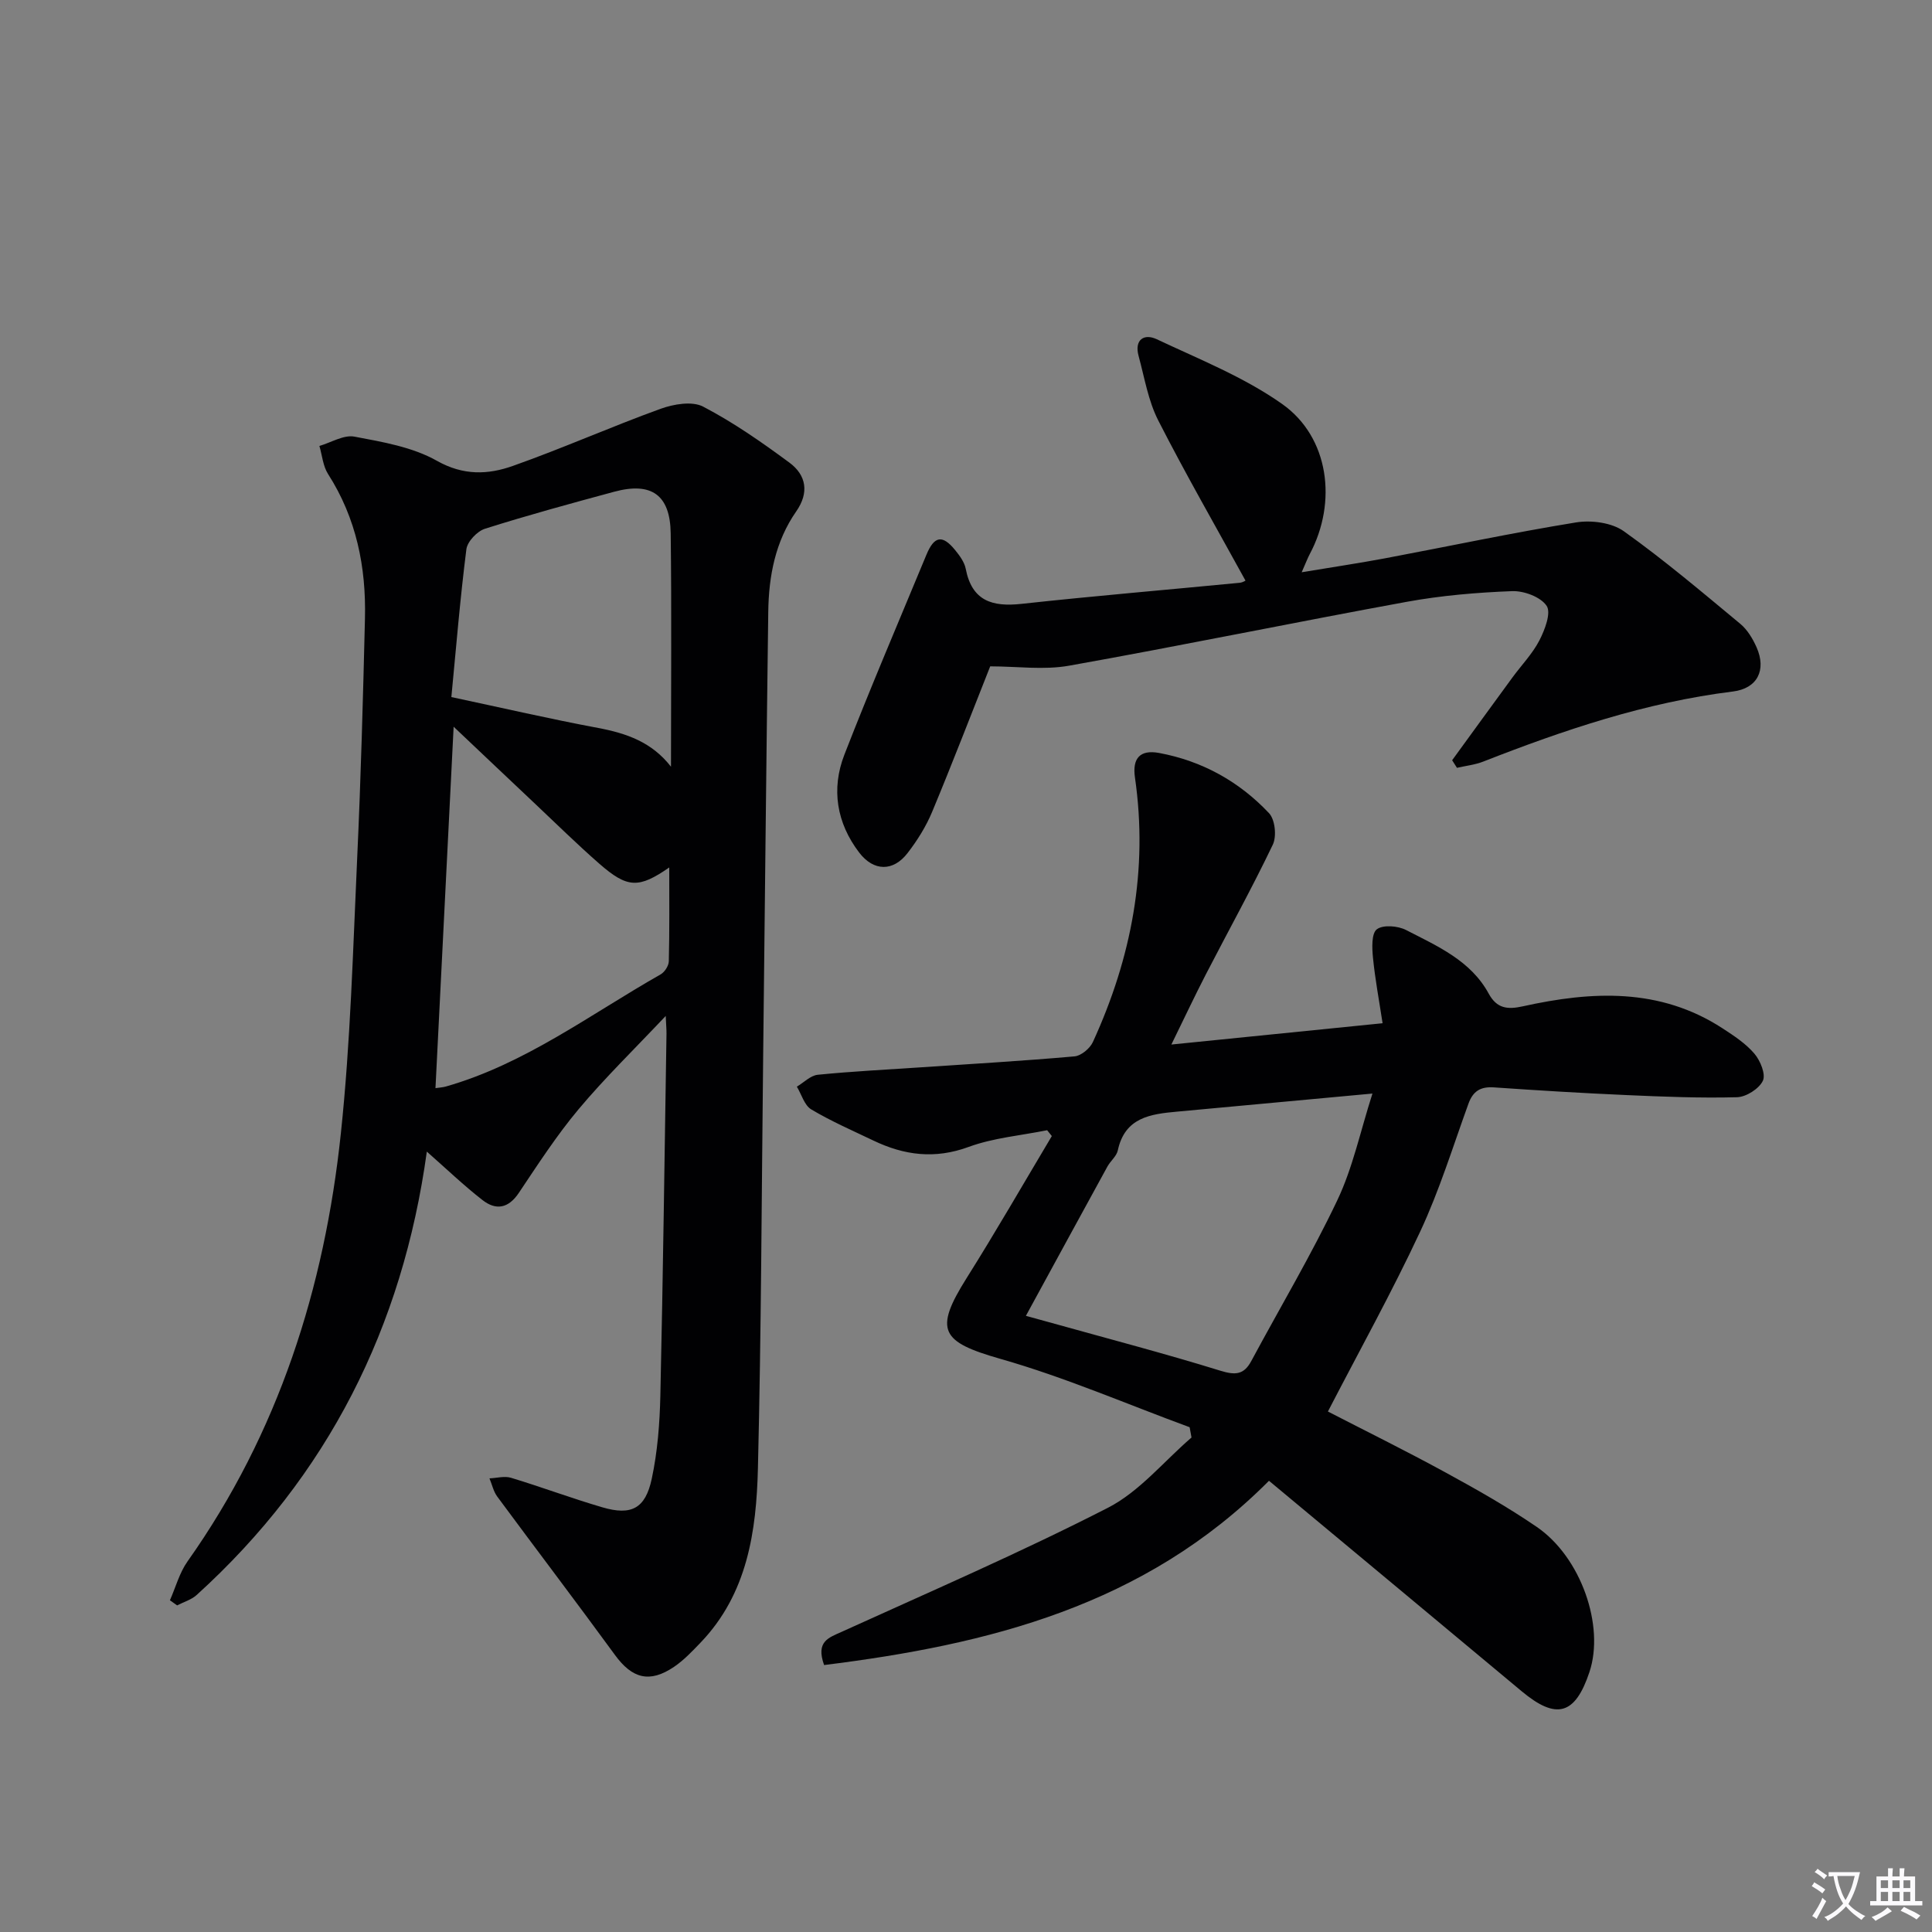
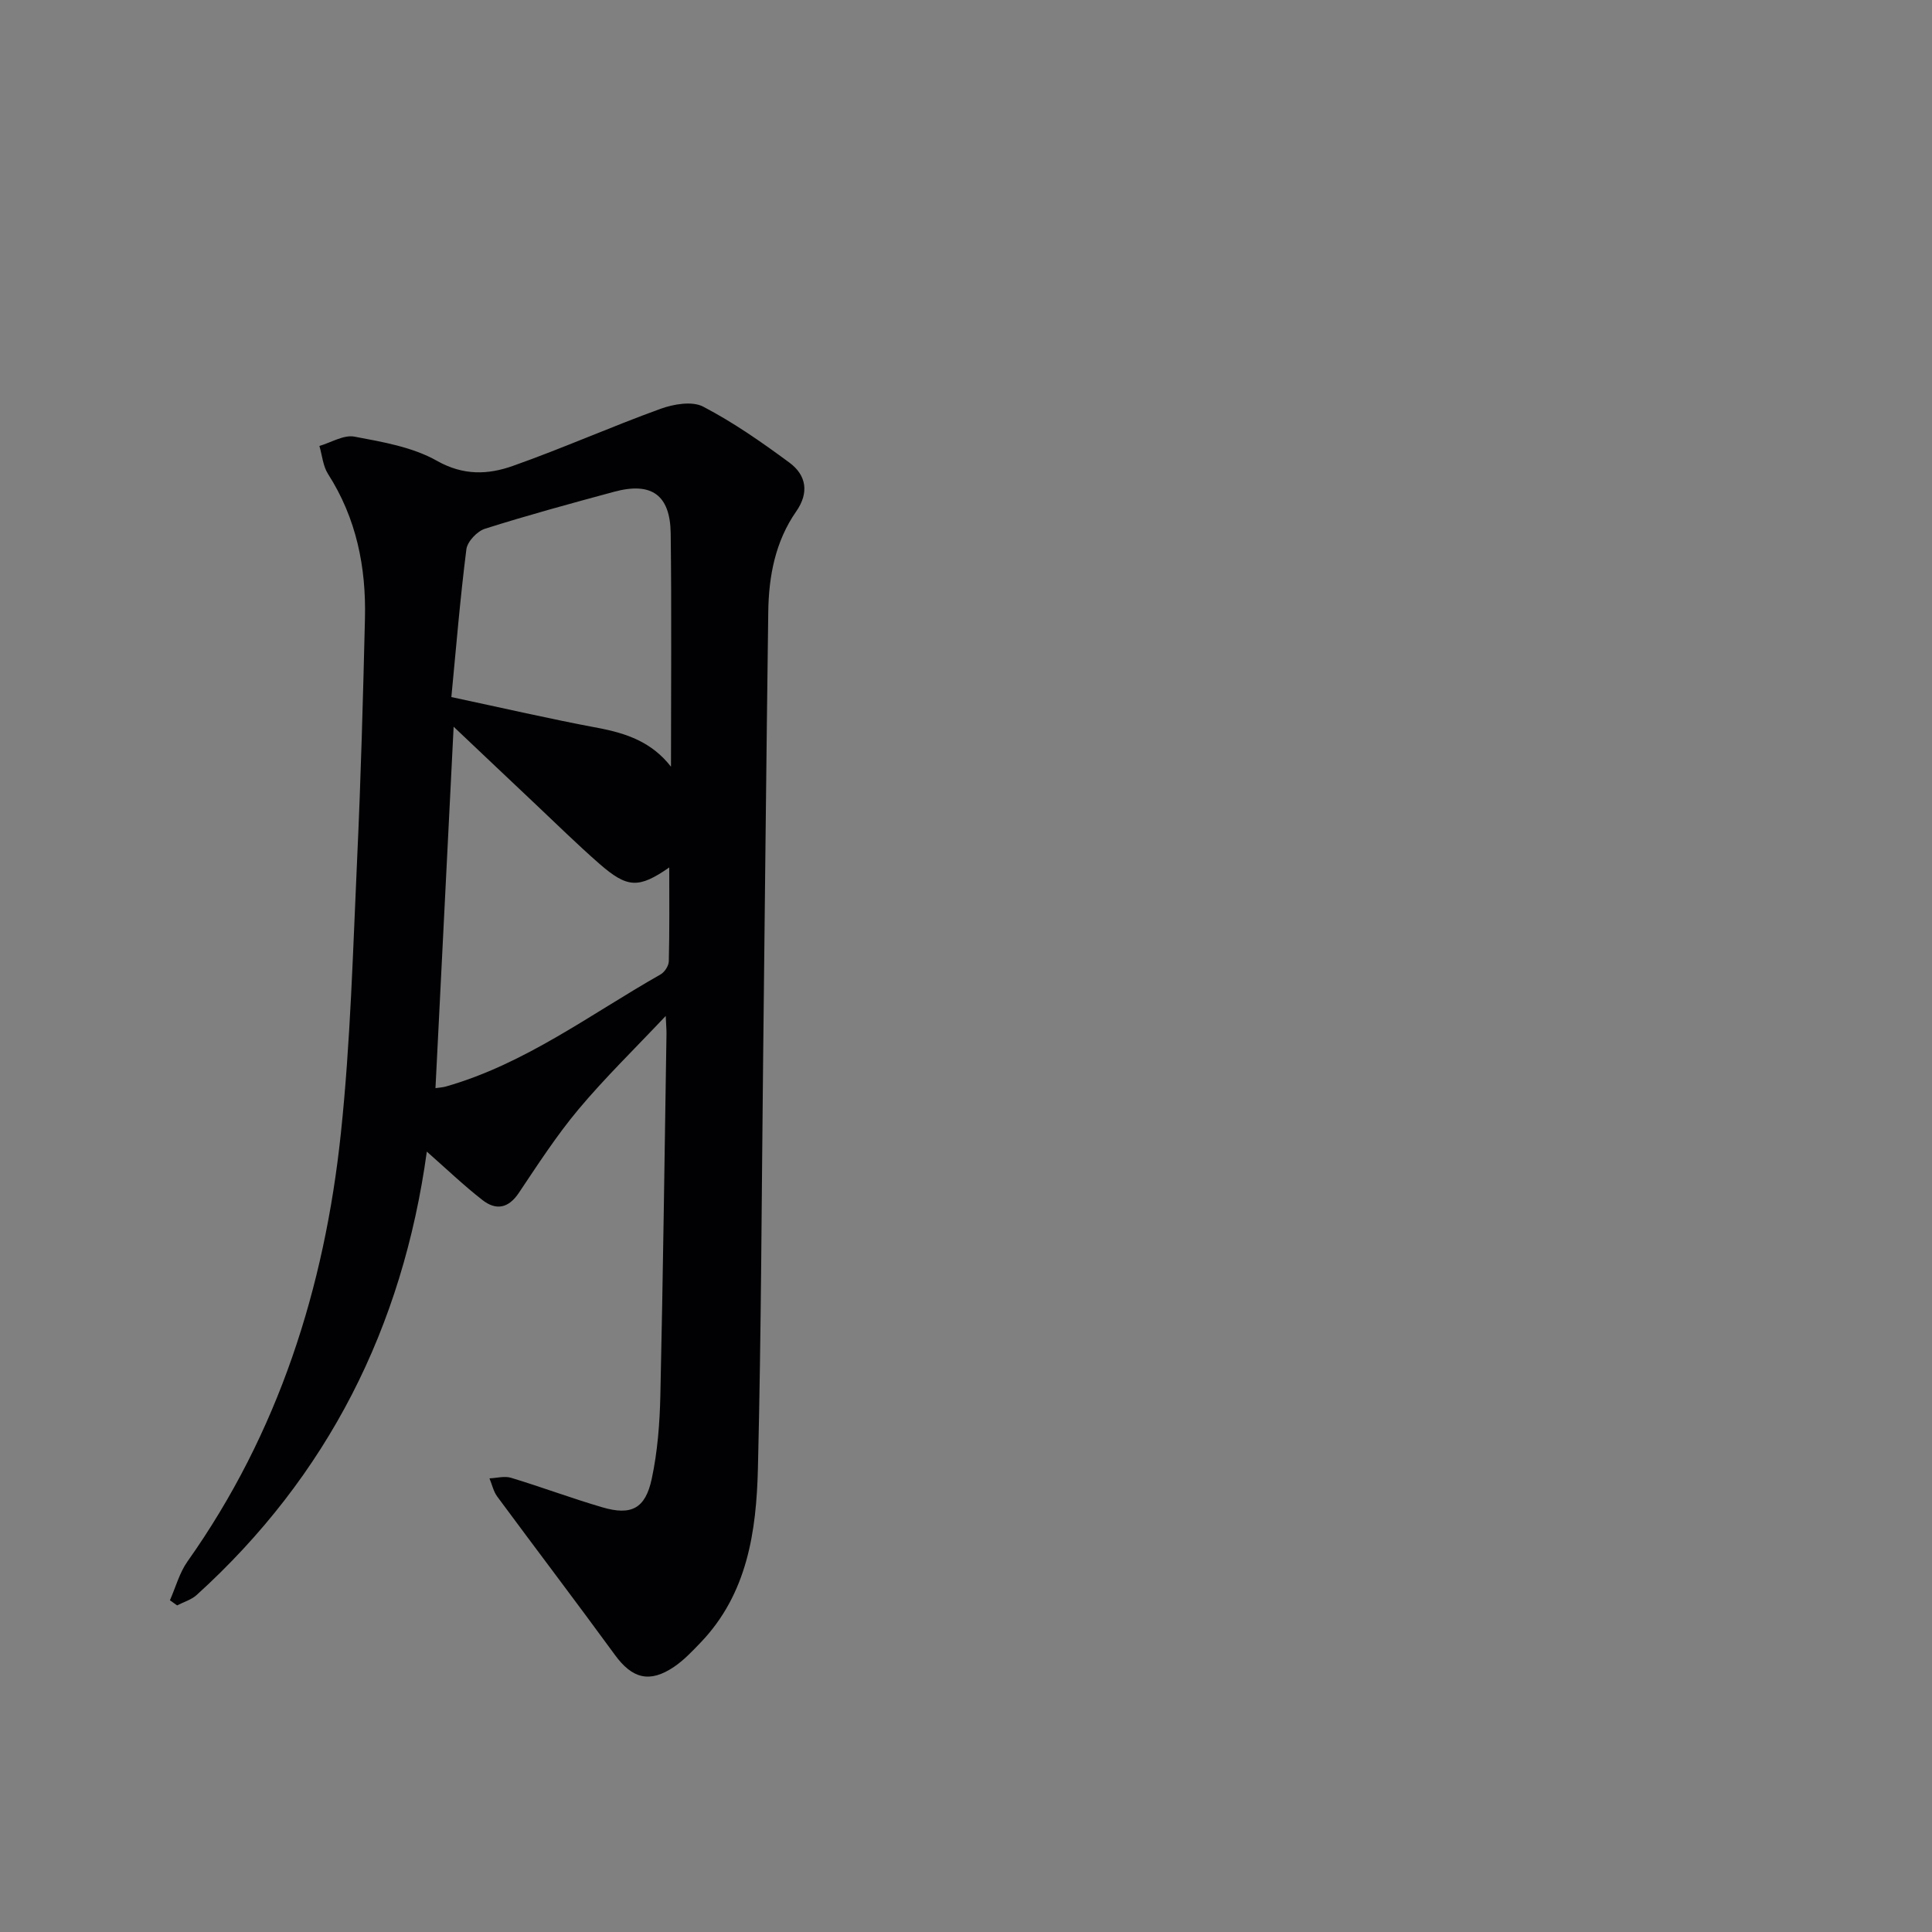
<svg xmlns="http://www.w3.org/2000/svg" enable-background="new 0 0 400 400" viewBox="0 0 400 400">
  <rect x="0" y="0" width="400" height="400" fill="#808080" stroke="none" />
-   <path d="m377.9 391.2c-.2.3-.4.5-.6.8-.7-.6-1.4-1-2.2-1.5.2-.3.4-.5.5-.8.6.4 1.4.8 2.3 1.5zm-1.8 6.1c-.2-.2-.5-.4-.9-.6.4-.6.8-1.2 1.2-1.9s.7-1.3.9-1.9c.3.3.5.5.8.7-.7 1.3-1.4 2.6-2 3.7zm2.2-9c-.3.3-.5.5-.6.8-.6-.6-1.3-1.1-2-1.5.3-.3.5-.5.6-.7.6.5 1.3.9 2 1.4zm.3.2v-.9h2 4.5c-.3 1.3-.6 2.5-1 3.6s-.9 2.1-1.4 3c.4.5 1 1 1.6 1.4s1.2.8 1.9 1.1c-.3.2-.5.4-.8.8-.4-.3-1-.7-1.6-1.2s-1.2-1.1-1.6-1.6c-.5.6-1.1 1.1-1.7 1.6s-1.4.9-2.1 1.4c-.1-.3-.3-.5-.7-.8.6-.2 1.2-.5 1.9-1s1.4-1.1 2-1.8c-.5-.8-.9-1.6-1.2-2.5s-.6-2-.8-3.2c-.4.1-.7.1-1 .1zm2.5 2.7c.3 1 .7 1.7 1 2.2.3-.5.6-1.1 1-2s.6-1.9.9-3h-3.2-.4c.1.9.3 1.8.7 2.8z" fill="#fbfafc" />
-   <path d="m396.5 388.5v1.5 3.6h1.5v.9c-.4 0-1 0-1.7 0h-7.9c-.5 0-.9 0-1.2 0v-.9h1.3v-3.5c0-.7 0-1.2 0-1.6h2.4c0-.8 0-1.4 0-1.7h1c0 .3-.1.8-.1 1.7h1.5c0-.8 0-1.4 0-1.7h1c0 .3-.1.9-.1 1.7zm-8.2 9.2c-.2-.3-.5-.5-.8-.8.8-.3 1.4-.6 1.9-.9s1-.7 1.4-1.1c.3.3.6.5.9.8-1.6 1-2.8 1.6-3.4 2zm2.6-6.8v-1.6h-1.5v1.6zm0 2.7v-1.9h-1.5v1.9zm2.4-2.7v-1.6h-1.5v1.6zm0 2.7v-1.9h-1.5v1.9zm.2 2 .7-.8c.4.2.9.5 1.6.8s1.3.7 1.8 1c-.3.3-.5.5-.8.8-.4-.3-1.5-1-3.3-1.8zm2-4.7v-1.6h-1.4v1.6zm0 2.7v-1.9h-1.4v1.9z" fill="#fbfafc" />
  <g fill="#010103">
    <path d="m88.37 238.43c-5.01 36.38-20.5 67.16-47.65 91.79-1.1 1-2.69 1.45-4.05 2.16-.5-.35-.99-.71-1.49-1.06 1.19-2.69 1.97-5.68 3.64-8.04 18.83-26.6 28.37-56.62 31.75-88.61 2.01-18.99 2.51-38.15 3.39-57.24.76-16.44 1.2-32.9 1.6-49.36.26-10.65-1.77-20.77-7.64-29.93-1.05-1.64-1.22-3.86-1.79-5.81 2.43-.71 5.04-2.35 7.25-1.93 5.83 1.1 12.03 2.15 17.07 5 5.51 3.11 10.61 2.88 15.74 1.06 10.3-3.64 20.3-8.1 30.57-11.82 2.71-.98 6.55-1.64 8.82-.45 6.27 3.27 12.16 7.38 17.87 11.6 3.49 2.58 4.11 6.21 1.4 10.09-4.34 6.23-5.69 13.4-5.79 20.79-.41 30.8-.71 61.61-1.06 92.41-.32 28.3-.39 56.61-1.08 84.91-.32 13.05-2.17 25.97-11.87 36.09-1.72 1.79-3.47 3.65-5.51 5.03-5.06 3.42-8.67 2.41-12.23-2.48-8.03-11-16.27-21.83-24.36-32.78-.79-1.07-1.08-2.51-1.61-3.77 1.49-.06 3.11-.53 4.46-.12 6.35 1.92 12.57 4.26 18.94 6.12 5.94 1.74 8.87.28 10.19-5.88 1.21-5.64 1.66-11.51 1.79-17.29.56-24.96.87-49.93 1.27-74.9.01-.81-.07-1.62-.16-3.67-6.47 6.86-12.58 12.8-18.02 19.29-4.56 5.44-8.45 11.46-12.41 17.37-2.17 3.23-4.75 3.62-7.52 1.45-3.88-3.02-7.44-6.44-11.51-10.02zm50.19-58.83c-6.33 4.37-8.64 4.32-14.48-.78-4.63-4.05-9.02-8.38-13.5-12.6-5.3-4.99-10.57-10-16.66-15.76-1.29 25.67-2.52 50.16-3.76 74.83.88-.13 1.54-.16 2.16-.34 16.4-4.68 29.9-14.95 44.45-23.21.84-.48 1.68-1.78 1.7-2.72.16-6.4.09-12.8.09-19.42zm.36-20.86c0-16.1.14-32.2-.06-48.3-.1-8-4-10.71-11.7-8.63-8.95 2.42-17.91 4.86-26.75 7.66-1.62.51-3.64 2.65-3.85 4.24-1.29 10.17-2.13 20.39-3.11 30.61 10.71 2.28 20.52 4.55 30.41 6.4 5.88 1.11 11.11 2.93 15.06 8.02z" />
-     <path d="m246.3 295.49c-13.01-4.78-25.81-10.34-39.1-14.13-12.42-3.54-13.9-5.9-7.05-16.78 6.08-9.66 11.77-19.57 17.62-29.37-.32-.4-.65-.81-.97-1.21-5.44 1.1-11.11 1.57-16.26 3.46-6.99 2.57-13.33 1.74-19.71-1.32-4.33-2.07-8.76-4-12.87-6.45-1.42-.85-2.01-3.1-2.98-4.71 1.44-.85 2.81-2.3 4.32-2.46 7.1-.71 14.23-1.06 21.35-1.54 10.61-.72 21.23-1.33 31.82-2.27 1.37-.12 3.19-1.64 3.8-2.97 7.99-17.42 11.48-35.61 8.71-54.77-.57-3.94 1.01-5.81 4.99-5.08 8.94 1.66 16.6 5.92 22.77 12.47 1.25 1.32 1.61 4.8.78 6.52-4.36 9.11-9.27 17.96-13.91 26.95-2.27 4.4-4.37 8.88-7.09 14.43 14.85-1.5 28.88-2.91 43.73-4.41-.74-4.84-1.56-9.19-1.99-13.57-.2-2-.33-5.02.8-5.88 1.29-.98 4.36-.72 6.05.15 6.46 3.33 13.38 6.31 17.11 13.17 1.69 3.1 3.9 3.33 7.06 2.63 14.27-3.16 28.36-3.9 41.36 4.56 2.35 1.53 4.8 3.14 6.59 5.24 1.23 1.44 2.39 4.28 1.75 5.62-.8 1.66-3.46 3.35-5.36 3.4-7.64.2-15.31-.11-22.95-.45-9.13-.4-18.26-.96-27.38-1.59-2.75-.19-4.32.77-5.26 3.37-3.22 8.88-6.01 17.97-10 26.5-5.87 12.57-12.63 24.73-19.1 37.24 7.68 3.96 16.14 8.13 24.41 12.65 6.42 3.5 12.81 7.12 18.83 11.24 9.17 6.28 14.09 20.49 10.91 30.04-2.96 8.9-6.86 9.97-14.03 3.99-17.36-14.5-34.76-28.95-52.32-43.58-25.8 25.94-58.17 33.92-92.11 38.15-1.76-4.92.96-5.66 3.69-6.9 18.44-8.38 37.05-16.43 55.07-25.66 6.54-3.35 11.58-9.62 17.31-14.55-.14-.7-.27-1.42-.39-2.13zm-33.9-23.06c2.31.64 3.86 1.06 5.41 1.49 11.63 3.25 23.32 6.3 34.85 9.87 3.12.96 4.88.85 6.42-2.03 5.95-11.08 12.41-21.93 17.8-33.27 3.19-6.7 4.74-14.18 7.27-22.08-14.39 1.33-27.4 2.55-40.42 3.74-5.53.5-10.84 1.19-12.3 8.03-.26 1.2-1.5 2.17-2.14 3.32-5.57 10.15-11.1 20.32-16.89 30.93z" />
-     <path d="m300.65 157.4c4.16-5.72 8.32-11.45 12.5-17.16 1.87-2.55 4.14-4.89 5.57-7.66 1.12-2.18 2.46-5.69 1.5-7.14-1.23-1.85-4.72-3.15-7.17-3.05-7.29.28-14.63.9-21.8 2.21-23.32 4.26-46.55 9.06-69.89 13.22-5.25.94-10.8.14-16.35.14-3.81 9.62-7.78 19.94-12.03 30.15-1.26 3.02-3.07 5.91-5.08 8.51-2.97 3.86-7.01 3.82-10.01-.1-4.68-6.13-5.83-13.17-3.07-20.27 5.4-13.89 11.27-27.6 16.98-41.38 1.62-3.92 3.32-4.22 5.95-.98.93 1.14 1.92 2.48 2.19 3.86 1.29 6.68 5.49 7.94 11.58 7.27 15.02-1.64 30.09-2.9 45.13-4.36.75-.07 1.46-.6 1.2-.48-6.09-11.09-12.36-21.98-18.06-33.16-2.07-4.07-2.83-8.82-4.05-13.3-.93-3.39 1.12-4.73 3.76-3.48 8.83 4.16 18.09 7.84 25.98 13.42 9.71 6.87 11.42 20.31 5.7 31.04-.45.85-.79 1.76-1.68 3.78 6.36-1.06 11.83-1.87 17.27-2.89 13.18-2.48 26.31-5.28 39.54-7.43 3.17-.51 7.39.04 9.89 1.83 8.35 5.95 16.2 12.61 24.11 19.17 1.47 1.22 2.59 3.09 3.38 4.88 2.06 4.69.17 8.5-4.92 9.13-17.97 2.23-34.92 7.94-51.66 14.5-1.73.68-3.64.88-5.46 1.3-.34-.54-.67-1.05-1-1.57z" />
  </g>
</svg>